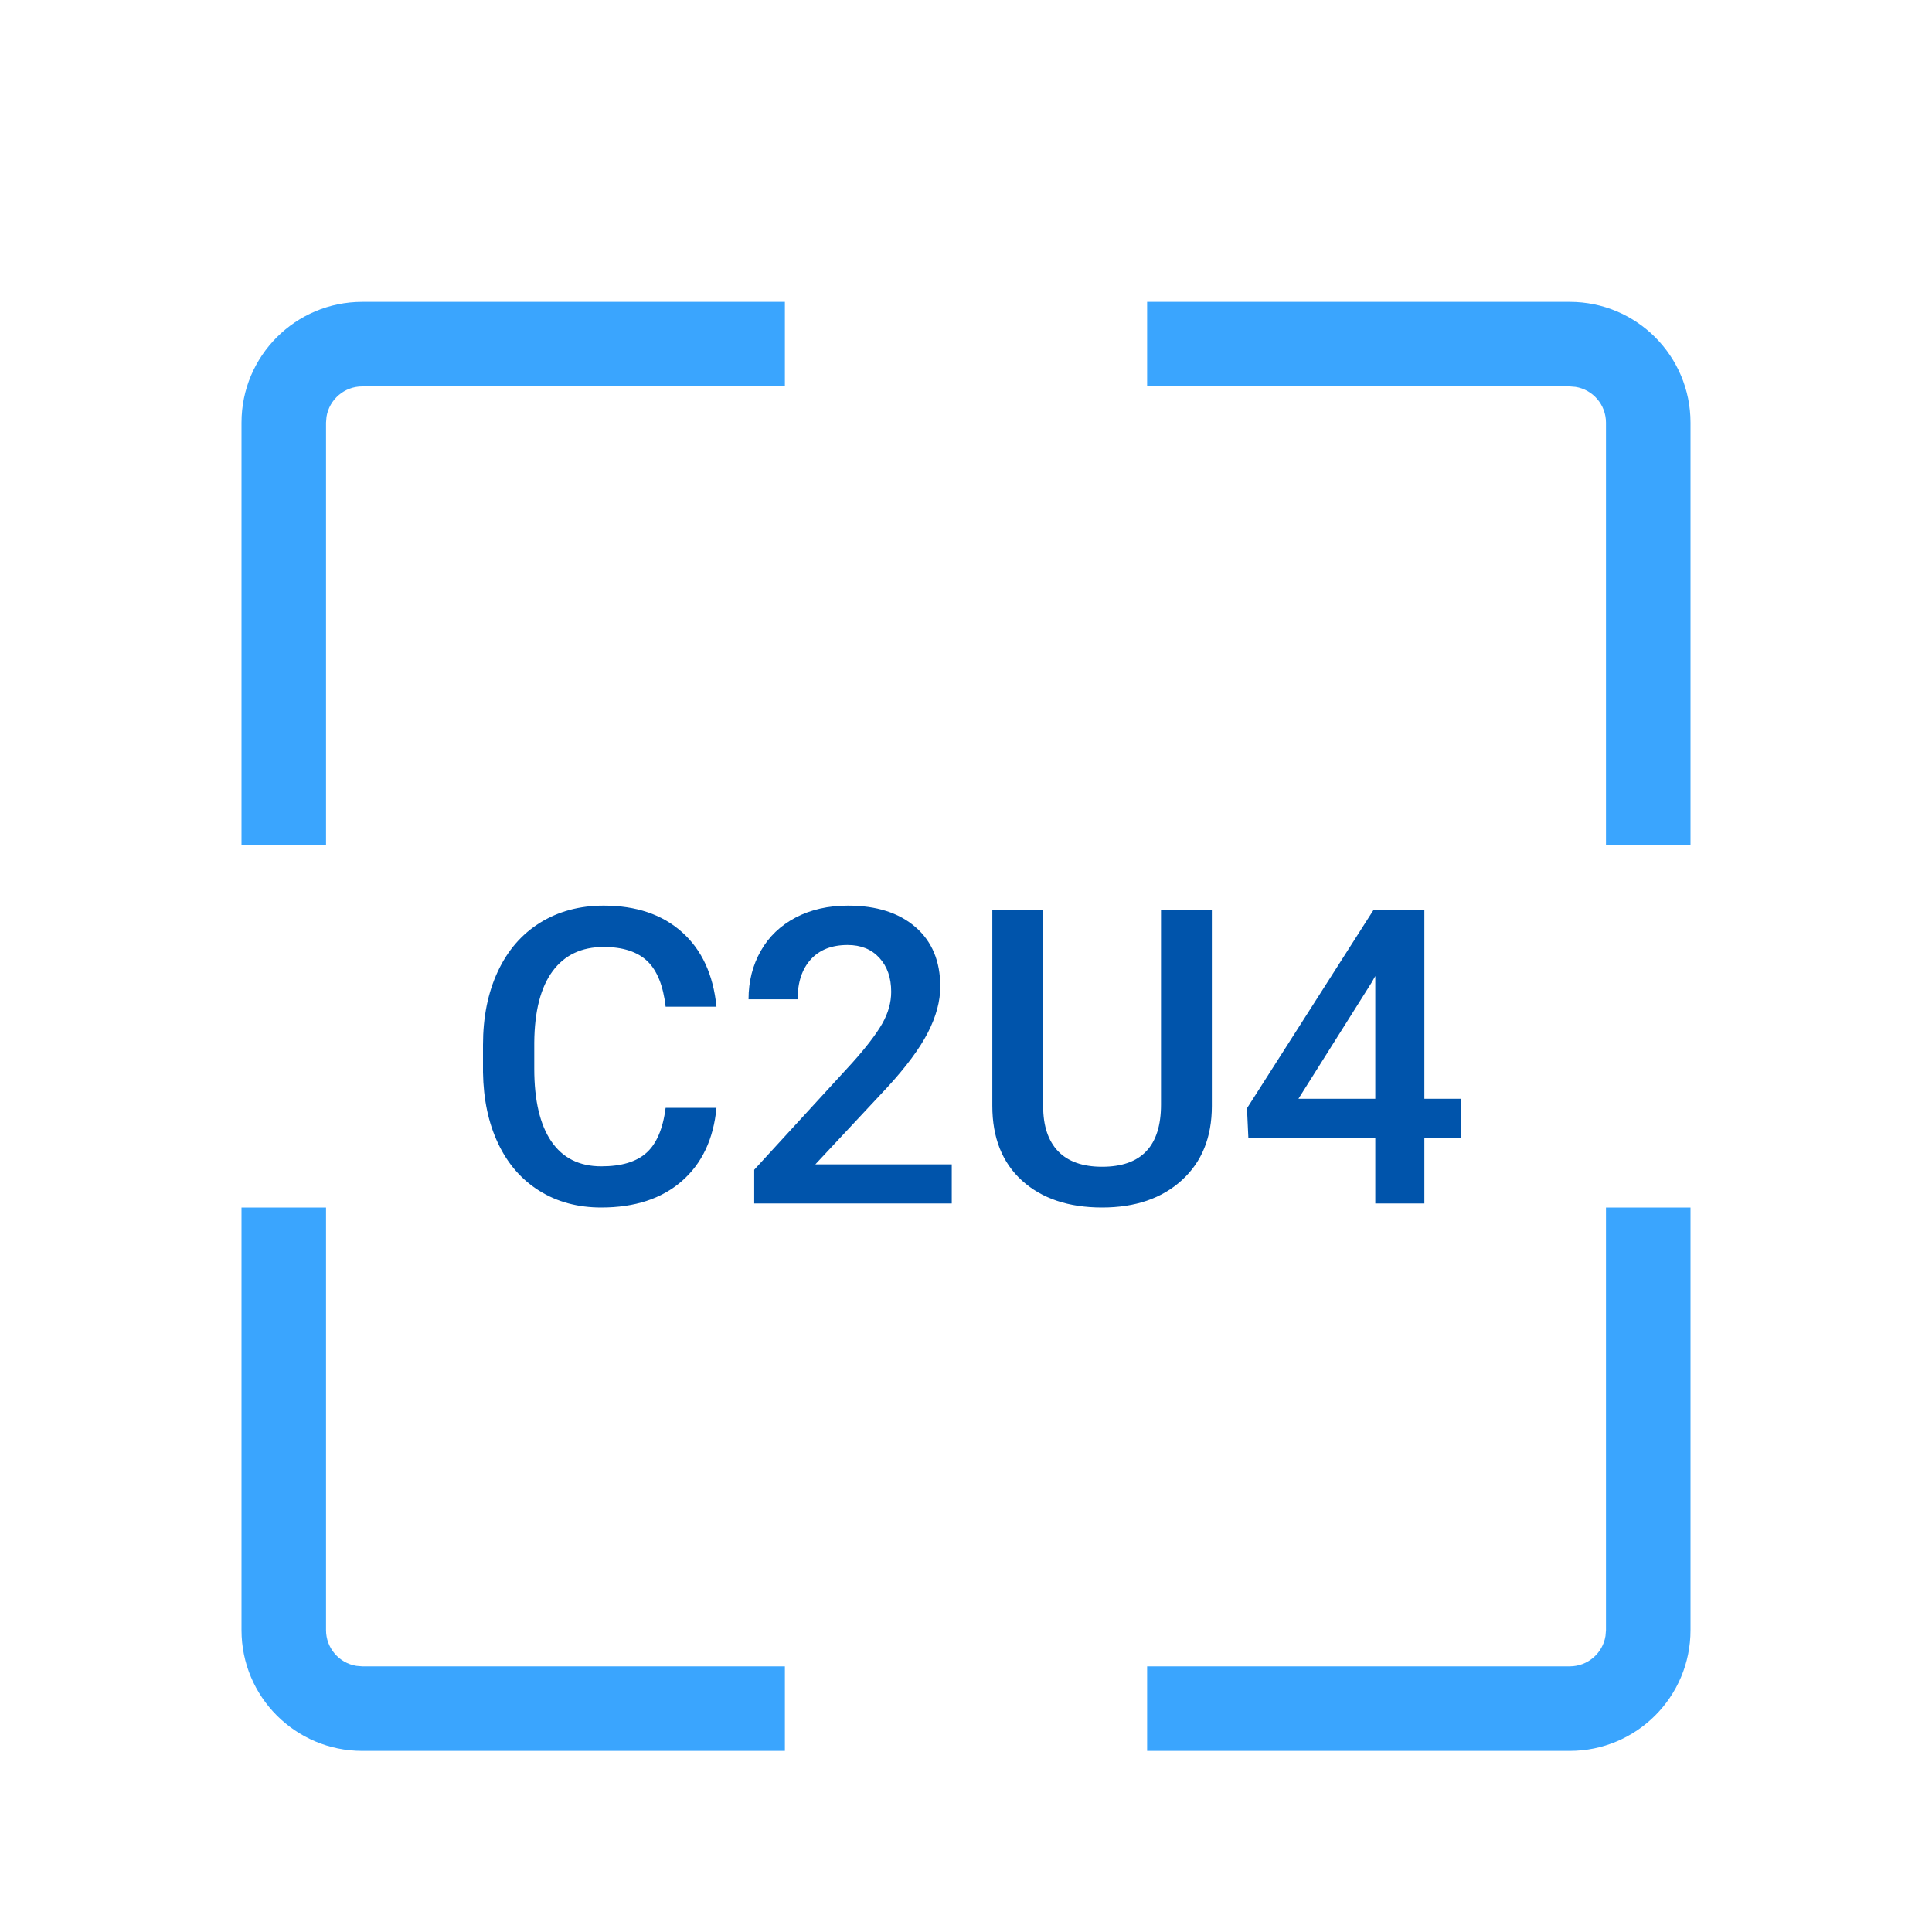
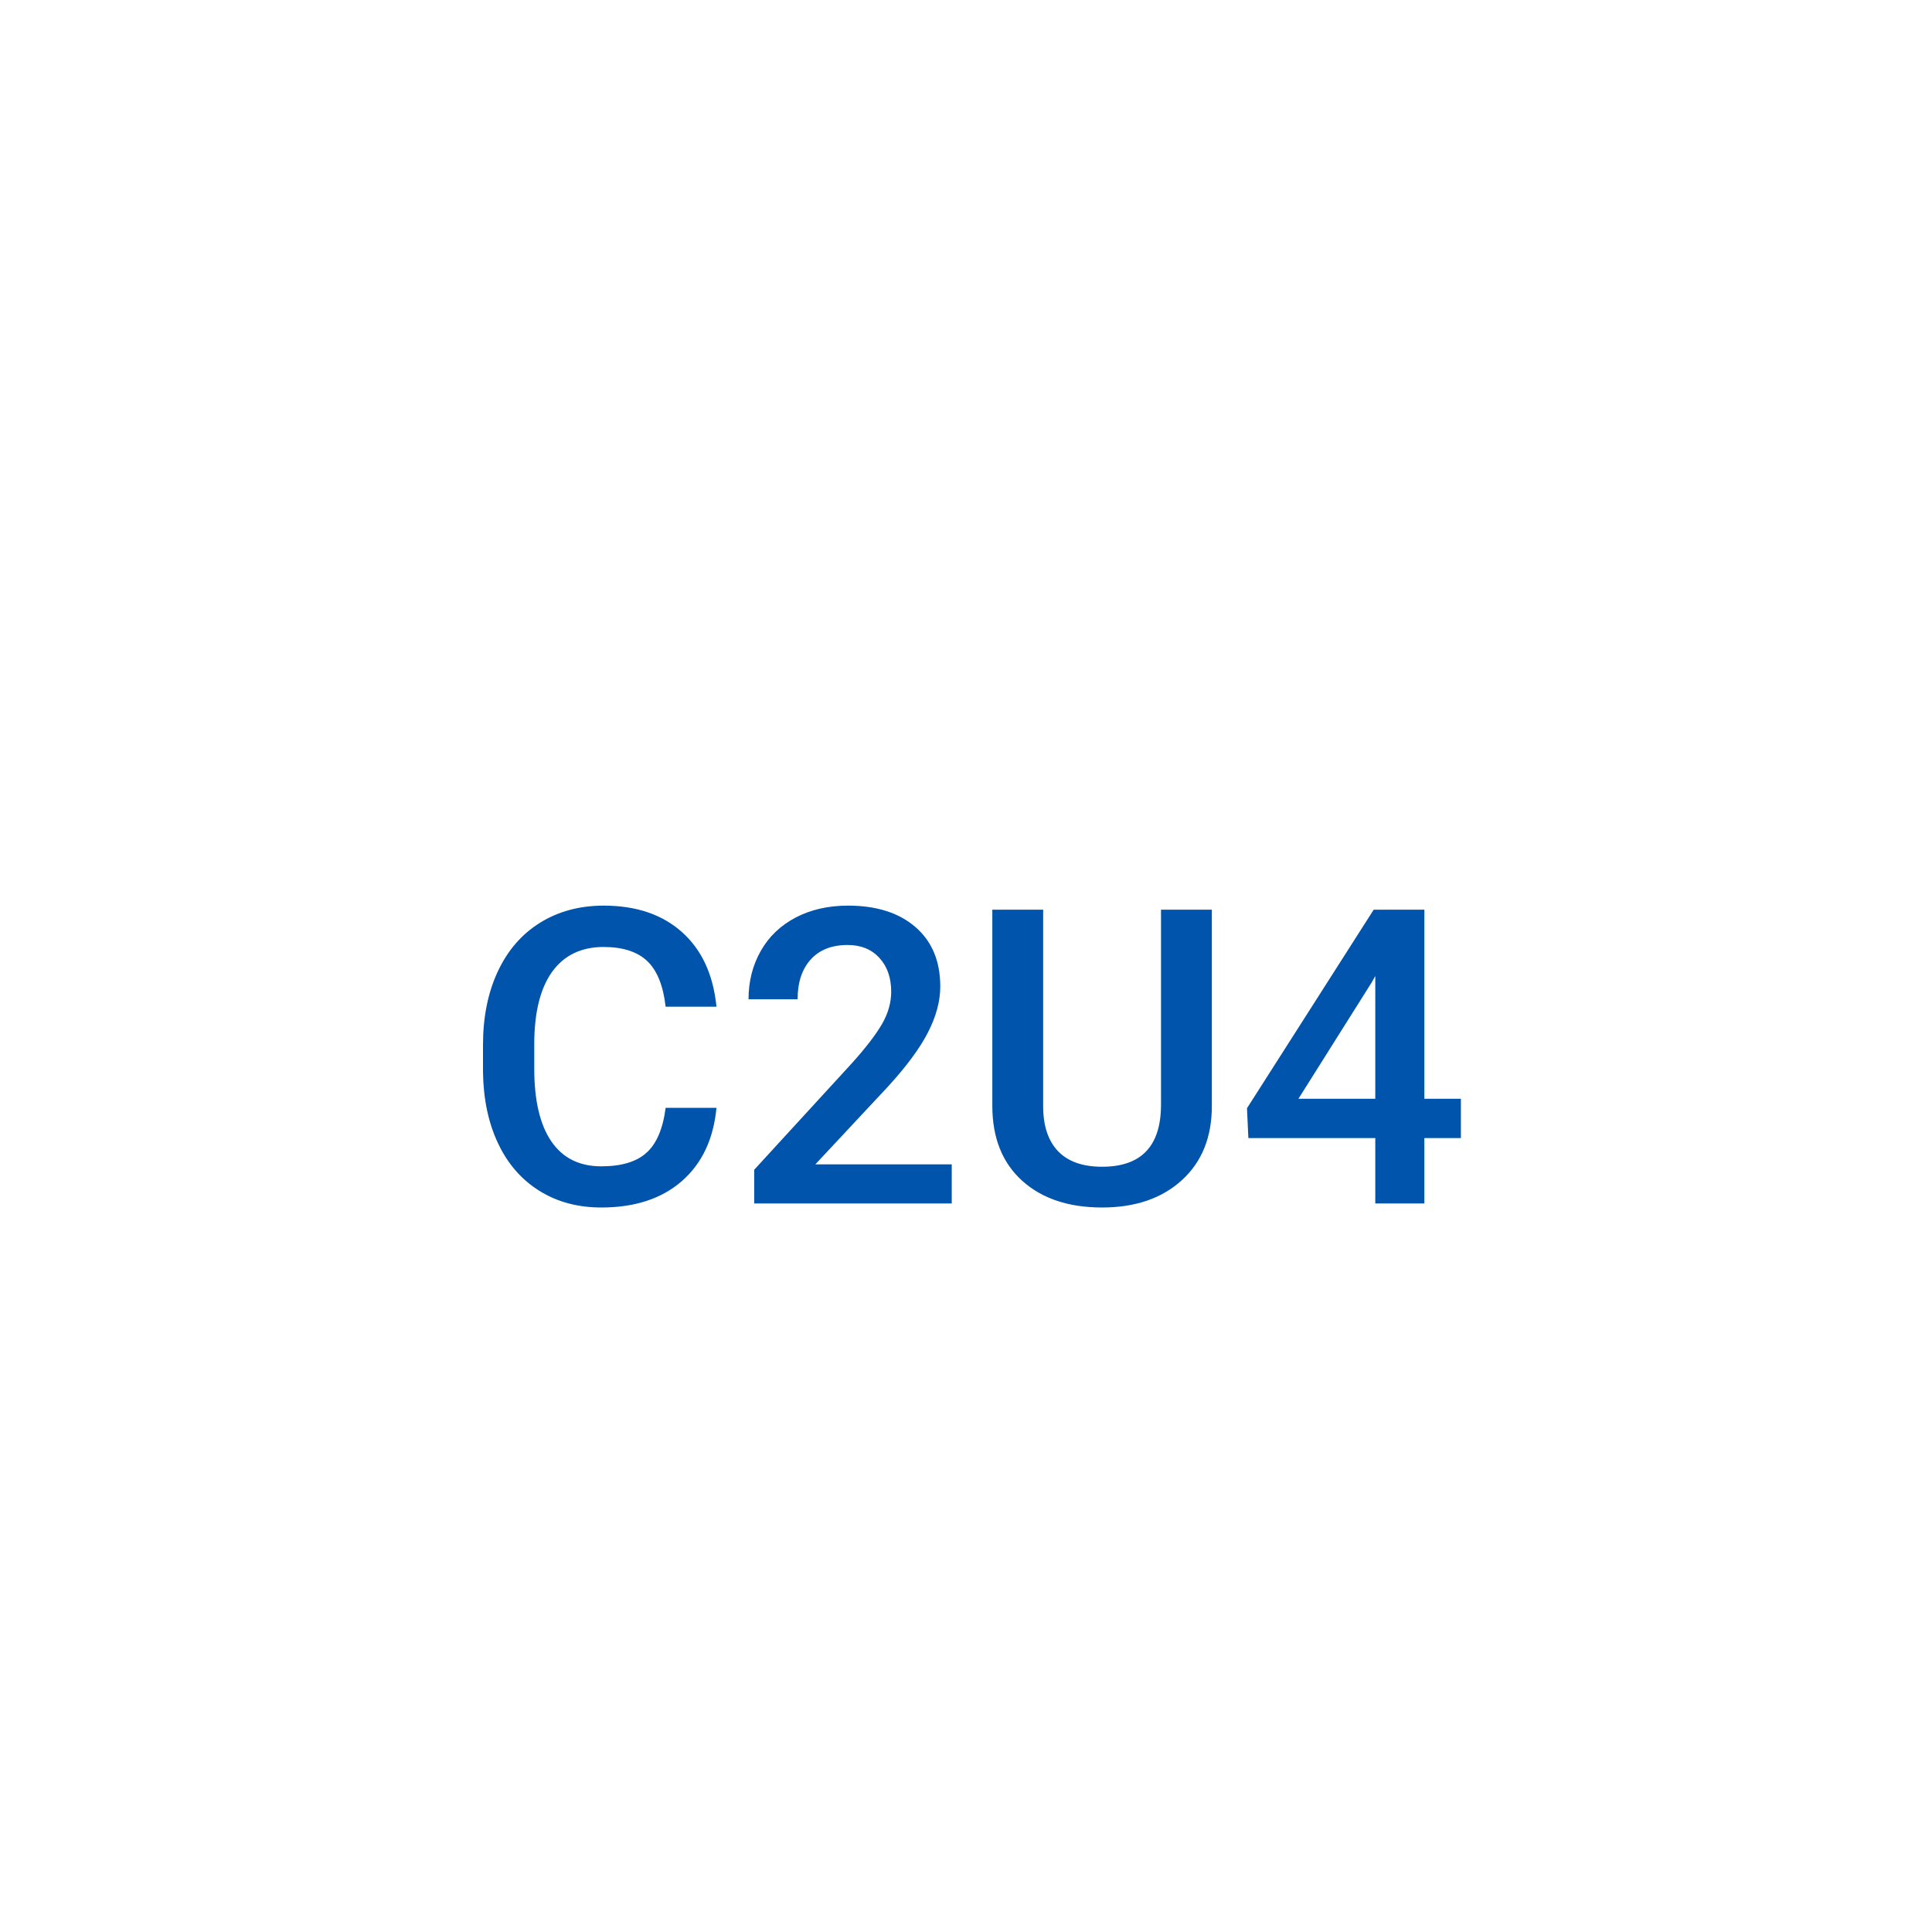
<svg xmlns="http://www.w3.org/2000/svg" width="32px" height="32px" viewBox="0 0 32 32" version="1.1">
  <title>Icons/Group/CUP</title>
  <g id="Icons/Group/CUP" stroke="none" stroke-width="1" fill="none" fill-rule="evenodd">
-     <path d="M5.4,20 L5.4,27 C5.4,27.298 5.618,27.546 5.903,27.592 L6,27.6 L13,27.6 L13,29 L6,29 C4.895,29 4,28.105 4,27 L4,20 L5.4,20 Z M28,20 L28,27 C28,28.105 27.105,29 26,29 L19,29 L19,27.6 L26,27.6 C26.298,27.6 26.546,27.382 26.592,27.097 L26.6,27 L26.6,20 L28,20 Z M26,5 C27.105,5 28,5.895 28,7 L28,14 L26.6,14 L26.6,7 C26.6,6.702 26.382,6.454 26.097,6.408 L26,6.4 L19,6.4 L19,5 L26,5 Z M4,7 C4,5.895 4.895,5 6,5 L13,5 L13,6.4 L6,6.4 C5.702,6.4 5.454,6.618 5.408,6.903 L5.4,7 L5.4,14 L4,14 L4,7 Z" id="Combined-Shape" fill="#3AA5FE" fill-rule="nonzero" />
    <path d="M9.959,20 C10.513,20 10.958,19.855 11.292,19.564 C11.626,19.273 11.818,18.868 11.867,18.349 L11.867,18.349 L11.025,18.349 C10.98,18.697 10.874,18.945 10.707,19.094 C10.54,19.244 10.291,19.318 9.959,19.318 C9.595,19.318 9.32,19.18 9.131,18.904 C8.943,18.627 8.849,18.226 8.849,17.701 L8.849,17.701 L8.849,17.269 C8.853,16.75 8.954,16.356 9.151,16.088 C9.349,15.819 9.631,15.685 9.999,15.685 C10.315,15.685 10.555,15.763 10.719,15.917 C10.883,16.072 10.985,16.325 11.025,16.674 L11.025,16.674 L11.867,16.674 C11.814,16.142 11.623,15.73 11.295,15.438 C10.968,15.146 10.536,15 9.999,15 C9.6,15 9.248,15.095 8.944,15.284 C8.64,15.473 8.407,15.743 8.244,16.093 C8.081,16.443 8,16.847 8,17.306 L8,17.306 L8,17.761 C8.007,18.209 8.09,18.602 8.251,18.941 C8.411,19.279 8.639,19.54 8.934,19.724 C9.229,19.908 9.571,20 9.959,20 Z M15.764,19.933 L15.764,19.285 L13.505,19.285 L14.695,18.011 C15.006,17.673 15.231,17.37 15.368,17.104 C15.505,16.838 15.574,16.583 15.574,16.34 C15.574,15.921 15.437,15.593 15.164,15.356 C14.891,15.119 14.518,15 14.046,15 C13.719,15 13.429,15.066 13.179,15.197 C12.928,15.329 12.735,15.513 12.601,15.75 C12.466,15.988 12.398,16.254 12.398,16.551 L12.398,16.551 L13.211,16.551 C13.211,16.272 13.283,16.053 13.428,15.892 C13.573,15.732 13.777,15.652 14.039,15.652 C14.26,15.652 14.435,15.723 14.566,15.866 C14.696,16.008 14.761,16.195 14.761,16.427 C14.761,16.603 14.712,16.779 14.613,16.954 C14.513,17.128 14.347,17.346 14.113,17.607 L14.113,17.607 L12.492,19.375 L12.492,19.933 L15.764,19.933 Z M18.254,20 C18.804,20 19.245,19.849 19.576,19.547 C19.907,19.245 20.072,18.836 20.072,18.319 L20.072,18.319 L20.072,15.067 L19.23,15.067 L19.23,18.295 C19.23,18.982 18.905,19.325 18.254,19.325 C17.933,19.325 17.69,19.239 17.525,19.068 C17.361,18.896 17.278,18.648 17.278,18.322 L17.278,18.322 L17.278,15.067 L16.436,15.067 L16.436,18.316 C16.436,18.844 16.6,19.256 16.927,19.554 C17.255,19.851 17.697,20 18.254,20 Z M23.592,19.933 L23.592,18.85 L24.197,18.85 L24.197,18.199 L23.592,18.199 L23.592,15.067 L22.753,15.067 L20.654,18.356 L20.677,18.85 L22.779,18.85 L22.779,19.933 L23.592,19.933 Z M22.779,18.199 L21.506,18.199 L22.719,16.273 L22.779,16.166 L22.779,18.199 Z" id="C2U4" fill="#0054AB" fill-rule="nonzero" />
  </g>
</svg>